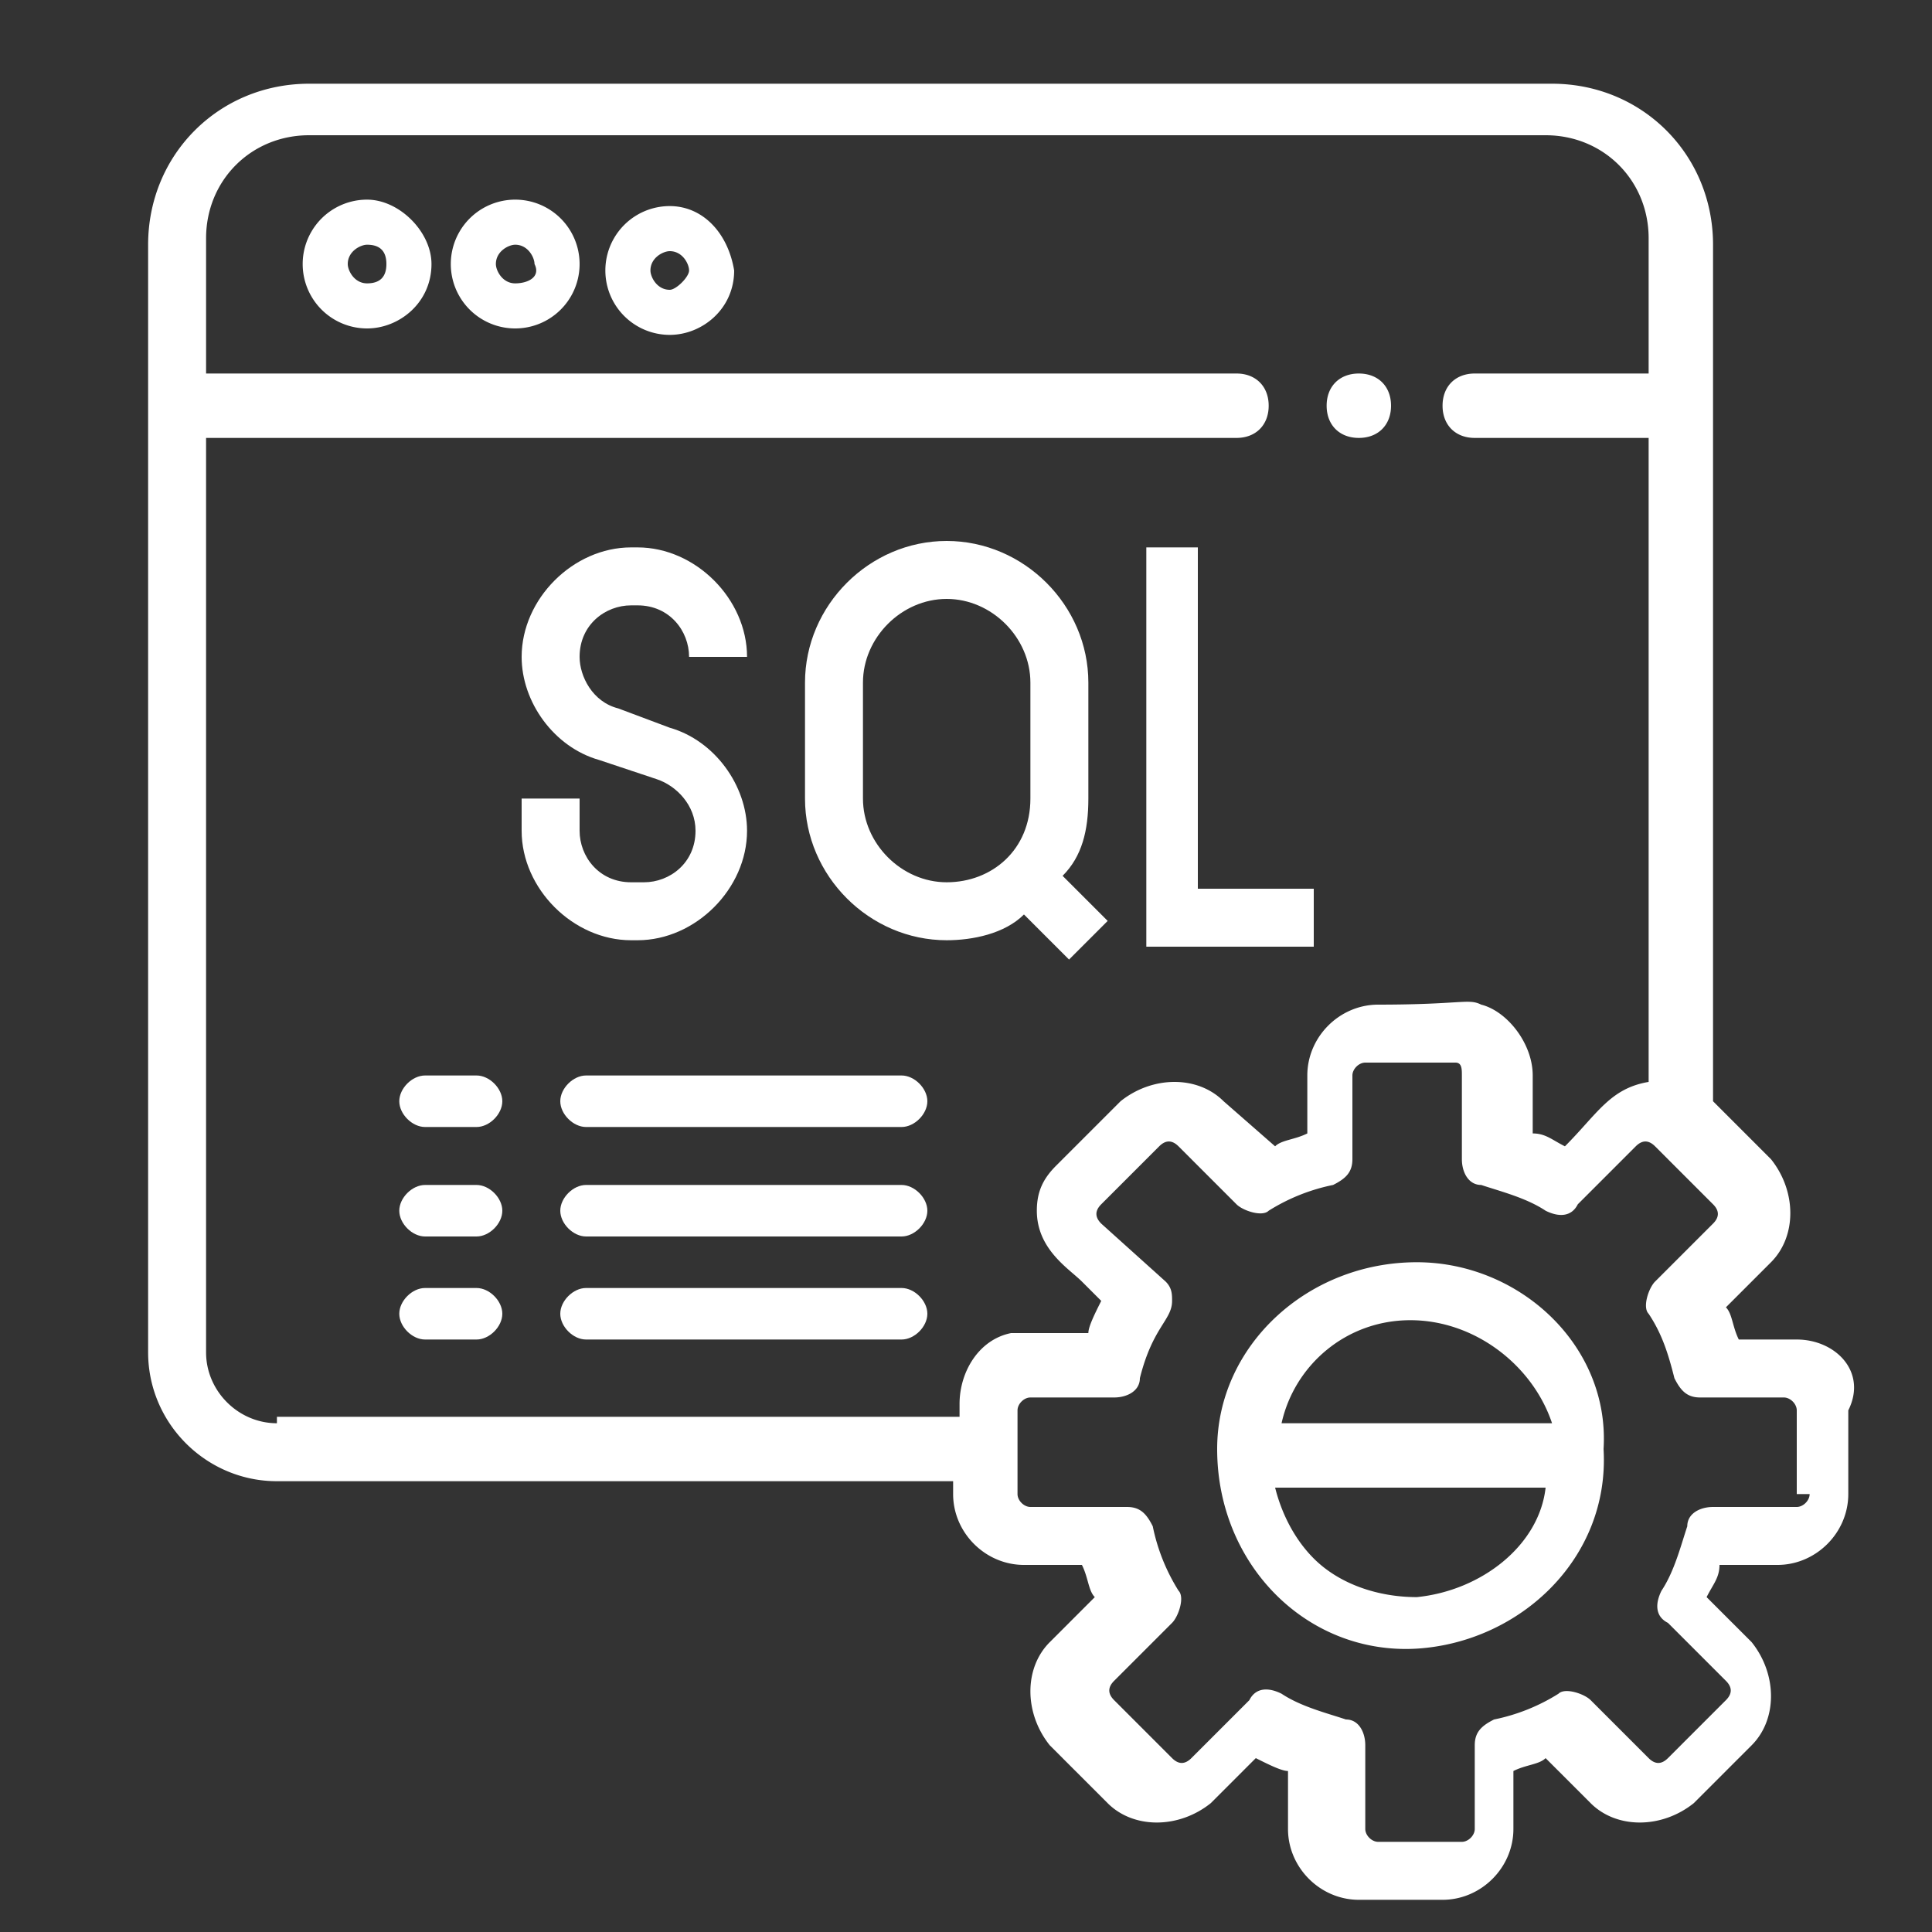
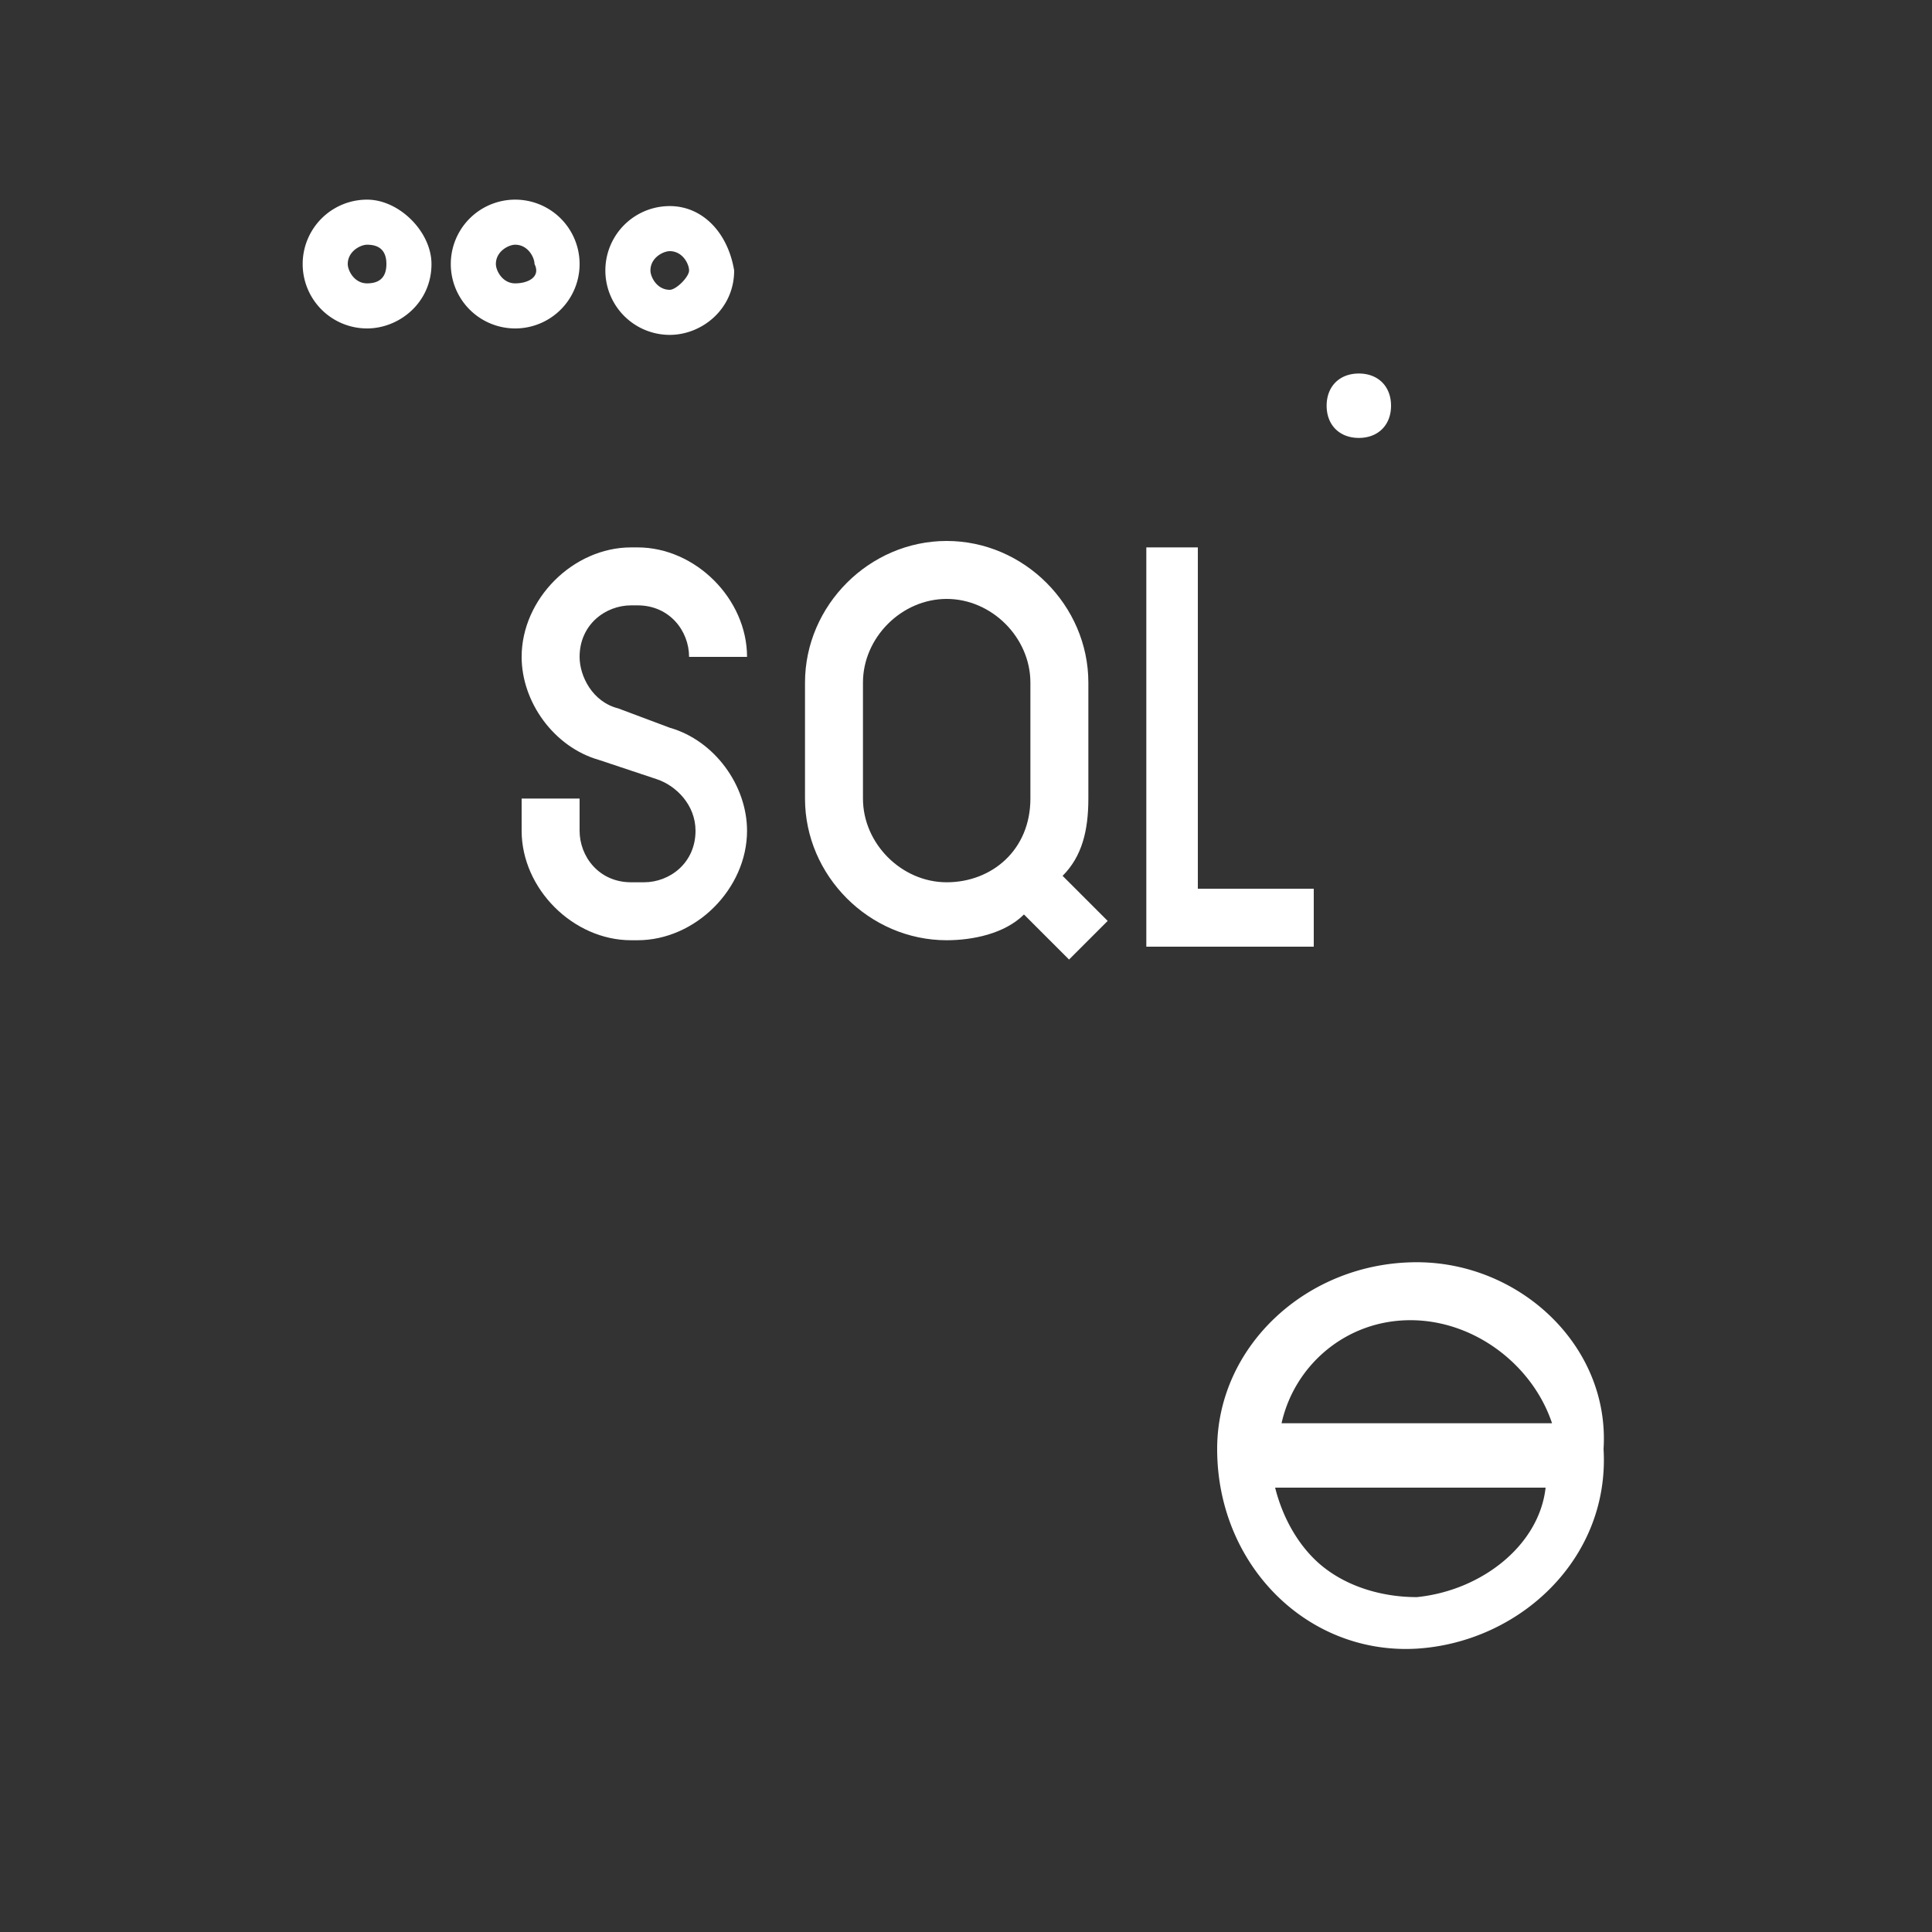
<svg xmlns="http://www.w3.org/2000/svg" version="1.1" id="Слой_1" x="0" y="0" viewBox="0 0 30 30" xml:space="preserve">
  <rect x="0" y="0" width="30" height="30" fill="#333333" stroke="none" />
  <style>.st0{fill:#ffffff}</style>
-   <path class="st0" d="M27.9 20.8H27c-.1-.2-.1-.4-.2-.5l.7-.7c.4-.4.4-1.1 0-1.6l-.9-.9V3.8c0-1.4-1.1-2.5-2.5-2.5H4.8c-1.4 0-2.5 1.1-2.5 2.5V21c0 1.1.9 2 2 2h10.5v.2c0 .6.5 1.1 1.1 1.1h.9c.1.2.1.4.2.5l-.7.7c-.4.4-.4 1.1 0 1.6l.9.9c.4.4 1.1.4 1.6 0l.7-.7c.2.1.4.2.5.2v.9c0 .6.5 1.1 1.1 1.1h1.3c.6 0 1.1-.5 1.1-1.1v-.9c.2-.1.4-.1.5-.2l.7.7c.4.4 1.1.4 1.6 0l.9-.9c.4-.4.4-1.1 0-1.6l-.7-.7c.1-.2.2-.3.2-.5h.9c.6 0 1.1-.5 1.1-1.1v-1.3c.3-.6-.2-1.1-.8-1.1zM4.3 22.1c-.6 0-1.1-.5-1.1-1.1V6.8h16c.3 0 .5-.2.5-.5s-.2-.5-.5-.5h-16V3.7c0-.9.7-1.6 1.6-1.6H24c.9 0 1.6.7 1.6 1.6v2.1h-2.7c-.3 0-.5.2-.5.5s.2.5.5.5h2.7v10c-.6.1-.8.5-1.3 1-.2-.1-.3-.2-.5-.2v-.9c0-.5-.4-1-.8-1.1-.2-.1-.3 0-1.6 0-.6 0-1.1.5-1.1 1.1v.9c-.2.1-.4.1-.5.2l-.8-.7c-.4-.4-1.1-.4-1.6 0l-1 1c-.2.2-.3.4-.3.7 0 .6.5.9.7 1.1l.3.3c-.1.2-.2.4-.2.5h-1.2c-.5.1-.8.6-.8 1.1v.2H4.3zm23.8 1.1c0 .1-.1.2-.2.2h-1.3c-.2 0-.4.1-.4.3-.1.3-.2.7-.4 1-.1.2-.1.4.1.5l.9.9c.1.1.1.2 0 .3l-.9.9c-.1.1-.2.1-.3 0l-.9-.9c-.1-.1-.4-.2-.5-.1a3 3 0 01-1 .4c-.2.1-.3.2-.3.4v1.3c0 .1-.1.2-.2.2h-1.3c-.1 0-.2-.1-.2-.2v-1.3c0-.2-.1-.4-.3-.4-.3-.1-.7-.2-1-.4-.2-.1-.4-.1-.5.1l-.9.9c-.1.1-.2.1-.3 0l-.9-.9c-.1-.1-.1-.2 0-.3l.9-.9c.1-.1.2-.4.1-.5a3 3 0 01-.4-1c-.1-.2-.2-.3-.4-.3H16c-.1 0-.2-.1-.2-.2v-1.3c0-.1.1-.2.2-.2h1.3c.2 0 .4-.1.4-.3.2-.8.5-.9.5-1.2 0-.1 0-.2-.1-.3l-1-.9c-.1-.1-.1-.2 0-.3l.9-.9c.1-.1.2-.1.3 0l.9.9c.1.1.4.2.5.1a3 3 0 011-.4c.2-.1.3-.2.3-.4v-1.3c0-.1.1-.2.2-.2h1.4c.1 0 .1.1.1.2V18c0 .2.1.4.3.4.3.1.7.2 1 .4.2.1.4.1.5-.1l.9-.9c.1-.1.2-.1.3 0l.9.9c.1.1.1.2 0 .3l-.9.9c-.1.1-.2.4-.1.5.2.3.3.6.4 1 .1.2.2.3.4.3h1.3c.1 0 .2.1.2.2v1.3zm0 0" />
  <path class="st0" d="M21.1 6.8c.3 0 .5-.2.5-.5s-.2-.5-.5-.5-.5.2-.5.5.2.5.5.5zm0 0M22 19.6c-1.7 0-3.1 1.3-3.1 2.9 0 1.8 1.4 3.2 3.1 3.1 1.6-.1 3-1.4 2.9-3.1.1-1.6-1.3-2.9-2.9-2.9zm-.1.9c1 0 1.9.7 2.2 1.6h-4.2c.2-.9 1-1.6 2-1.6zm.1 4.3c-.6 0-1.2-.2-1.6-.6-.3-.3-.5-.7-.6-1.1H24c-.1.9-1 1.6-2 1.7zm0 0M5.7 3.1a1 1 0 000 2c.5 0 1-.4 1-1 0-.5-.5-1-1-1zm0 1.3c-.2 0-.3-.2-.3-.3 0-.2.2-.3.3-.3.2 0 .3.1.3.3 0 .2-.1.3-.3.3zm0 0M8 3.1a1 1 0 000 2 1 1 0 000-2zm0 1.3c-.2 0-.3-.2-.3-.3 0-.2.2-.3.3-.3.2 0 .3.2.3.3.1.2-.1.3-.3.3zm0 0M10.4 3.2a1 1 0 000 2c.5 0 1-.4 1-1-.1-.6-.5-1-1-1zm0 1.3c-.2 0-.3-.2-.3-.3 0-.2.2-.3.3-.3.2 0 .3.2.3.3 0 .1-.2.3-.3.3zm0 0" />
  <g>
-     <path class="st0" d="M11.6 10.2c0-.9-.8-1.7-1.7-1.7h-.1c-.9 0-1.7.8-1.7 1.7 0 .7.5 1.4 1.2 1.6l.9.3c.3.1.6.4.6.8 0 .5-.4.8-.8.8h-.2c-.5 0-.8-.4-.8-.8v-.5h-.9v.5c0 .9.8 1.7 1.7 1.7h.1c.9 0 1.7-.8 1.7-1.7 0-.7-.5-1.4-1.2-1.6l-.8-.3c-.4-.1-.6-.5-.6-.8 0-.5.4-.8.8-.8h.1c.5 0 .8.4.8.8h.9zm0 0M16.9 12.4v-1.8c0-1.2-1-2.2-2.2-2.2s-2.2 1-2.2 2.2v1.8c0 1.2 1 2.2 2.2 2.2.4 0 .9-.1 1.2-.4l.7.7.6-.6-.7-.7c.3-.3.4-.7.4-1.2zm-2.2 1.3c-.7 0-1.3-.6-1.3-1.3v-1.8c0-.7.6-1.3 1.3-1.3.7 0 1.3.6 1.3 1.3v1.8c0 .8-.6 1.3-1.3 1.3zm0 0M18.7 8.5h-.9v6.2h2.6v-.9h-1.8V8.5zm0 0" />
+     <path class="st0" d="M11.6 10.2c0-.9-.8-1.7-1.7-1.7h-.1c-.9 0-1.7.8-1.7 1.7 0 .7.5 1.4 1.2 1.6l.9.3c.3.1.6.4.6.8 0 .5-.4.8-.8.8h-.2c-.5 0-.8-.4-.8-.8v-.5h-.9v.5c0 .9.8 1.7 1.7 1.7h.1c.9 0 1.7-.8 1.7-1.7 0-.7-.5-1.4-1.2-1.6l-.8-.3c-.4-.1-.6-.5-.6-.8 0-.5.4-.8.8-.8h.1c.5 0 .8.4.8.8h.9m0 0M16.9 12.4v-1.8c0-1.2-1-2.2-2.2-2.2s-2.2 1-2.2 2.2v1.8c0 1.2 1 2.2 2.2 2.2.4 0 .9-.1 1.2-.4l.7.7.6-.6-.7-.7c.3-.3.4-.7.4-1.2zm-2.2 1.3c-.7 0-1.3-.6-1.3-1.3v-1.8c0-.7.6-1.3 1.3-1.3.7 0 1.3.6 1.3 1.3v1.8c0 .8-.6 1.3-1.3 1.3zm0 0M18.7 8.5h-.9v6.2h2.6v-.9h-1.8V8.5zm0 0" />
  </g>
  <g>
-     <path class="st0" d="M6.6 17.5h.8c.2 0 .4-.2.4-.4s-.2-.4-.4-.4h-.8c-.2 0-.4.2-.4.4s.2.4.4.4zM9.1 17.5H14c.2 0 .4-.2.4-.4s-.2-.4-.4-.4H9.1c-.2 0-.4.2-.4.4s.2.4.4.4zM6.6 19.2h.8c.2 0 .4-.2.4-.4s-.2-.4-.4-.4h-.8c-.2 0-.4.2-.4.4s.2.4.4.4zM9.1 19.2H14c.2 0 .4-.2.4-.4s-.2-.4-.4-.4H9.1c-.2 0-.4.2-.4.4s.2.4.4.4zM6.6 20.8h.8c.2 0 .4-.2.4-.4s-.2-.4-.4-.4h-.8c-.2 0-.4.2-.4.4s.2.4.4.4zM9.1 20.8H14c.2 0 .4-.2.4-.4s-.2-.4-.4-.4H9.1c-.2 0-.4.2-.4.4s.2.4.4.4z" />
-   </g>
+     </g>
</svg>